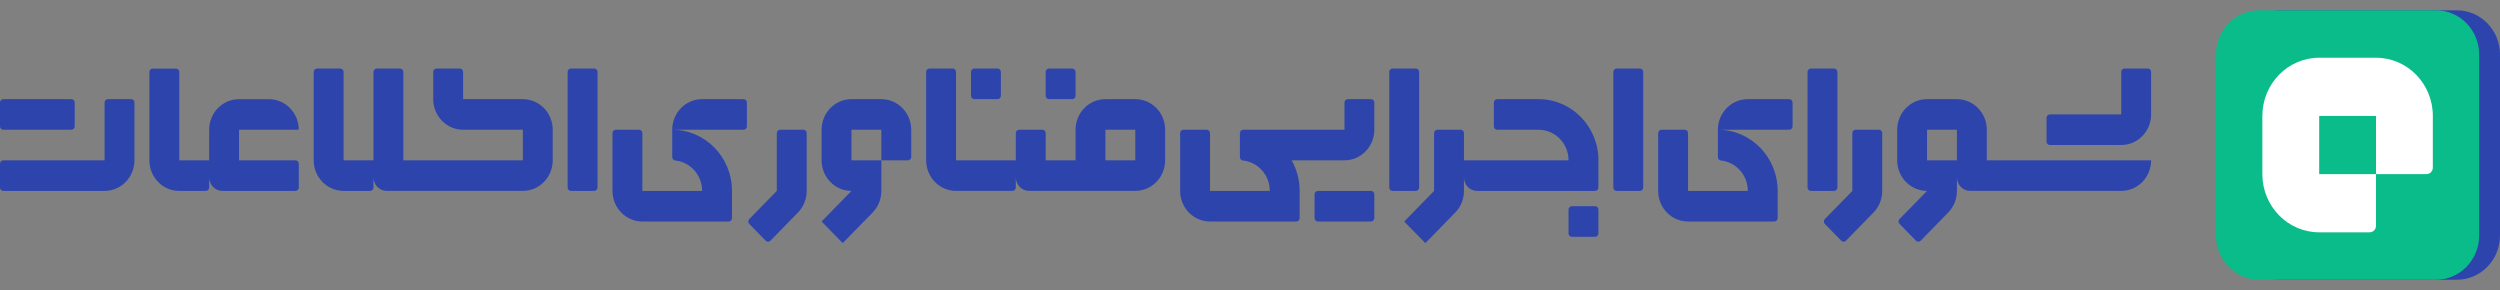
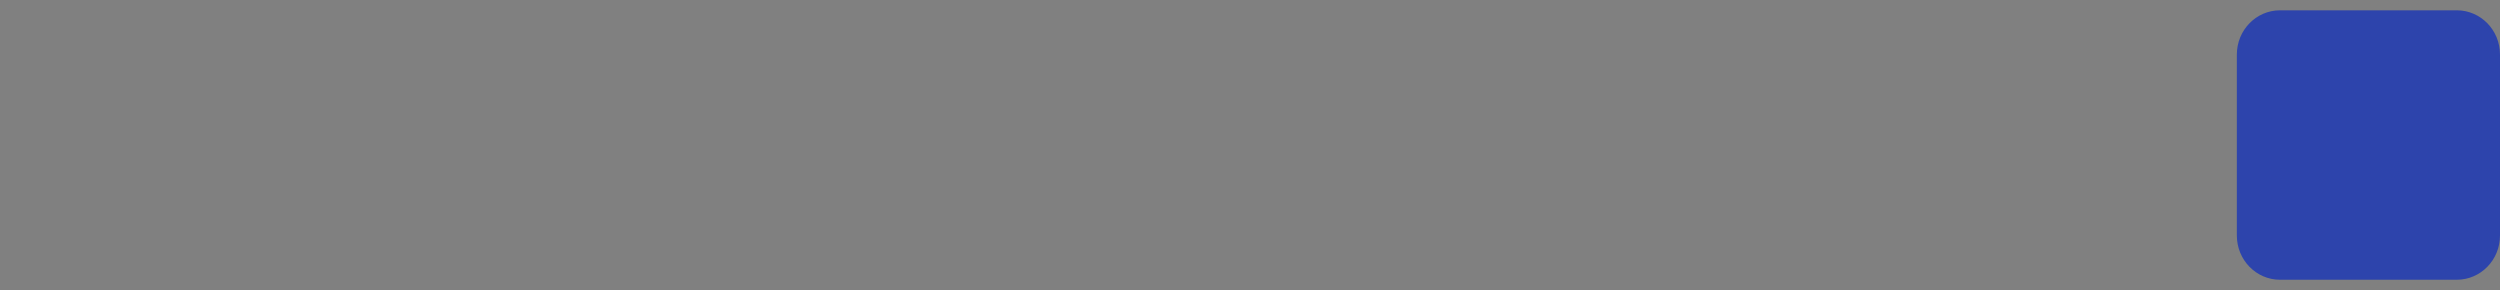
<svg xmlns="http://www.w3.org/2000/svg" width="543" height="63" viewBox="0 0 543 63" fill="none">
  <rect x="0" y="0" width="543" height="63" fill="#808080" stroke="none" />
  <g clipPath="url(#clip0_4105_10564)">
    <path d="M533.621 2.239H495.221C490.042 2.239 485.843 6.538 485.843 11.841V51.159C485.843 56.462 490.042 60.761 495.221 60.761H533.621C538.801 60.761 542.999 56.462 542.999 51.159V11.841C542.999 6.538 538.801 2.239 533.621 2.239Z" fill="#2D44AC" />
-     <path d="M529.095 2.239H490.695C485.515 2.239 481.316 6.538 481.316 11.841V51.159C481.316 56.462 485.515 60.761 490.695 60.761H529.095C534.274 60.761 538.473 56.462 538.473 51.159V11.841C538.473 6.538 534.274 2.239 529.095 2.239Z" fill="#09BC8A" />
-     <path d="M491.383 25.178V37.822C491.383 44.801 496.907 50.458 503.724 50.458H514.693C515.45 50.458 516.065 49.828 516.065 49.053V37.818H503.728V25.178H516.065V37.818H527.038C527.795 37.818 528.41 37.188 528.41 36.413V25.174C528.41 18.195 522.886 12.538 516.069 12.538H503.728C496.911 12.538 491.387 18.195 491.387 25.174L491.383 25.178Z" fill="white" />
-     <path d="M431.531 28.177C431.531 26.345 430.805 24.677 429.627 23.483C428.457 22.281 426.829 21.534 425.043 21.534H418.555C416.766 21.534 415.137 22.277 413.971 23.483C412.797 24.681 412.067 26.349 412.067 28.177V34.819C412.067 36.651 412.794 38.319 413.971 39.513C415.137 40.715 416.77 41.462 418.555 41.462L412.576 47.585C412.293 47.874 412.293 48.34 412.576 48.63L416.147 52.282C416.429 52.572 416.884 52.572 417.167 52.282L423.151 46.156C424.363 44.915 425.043 43.232 425.043 41.474V38.511C425.043 40.143 426.335 41.462 427.926 41.462H460.733C464.315 41.462 467.221 38.487 467.221 34.819H431.531V28.177ZM418.551 34.823V28.18H425.039V34.823H418.551ZM408.818 28.916V41.478C408.818 43.236 408.137 44.919 406.925 46.16L400.942 52.286C400.659 52.576 400.204 52.576 399.921 52.286L396.35 48.634C396.067 48.344 396.067 47.878 396.35 47.589L402.33 41.466V28.916C402.33 28.509 402.651 28.177 403.052 28.177H408.099C408.496 28.177 408.821 28.505 408.821 28.916H408.818ZM398.365 41.466H393.318C392.921 41.466 392.596 41.138 392.596 40.727V15.627C392.596 15.22 392.917 14.887 393.318 14.887H398.365C398.763 14.887 399.087 15.216 399.087 15.627V40.727C399.087 41.134 398.766 41.466 398.365 41.466ZM467.221 15.627V24.853C467.221 28.521 464.315 31.496 460.733 31.496H445.23C444.832 31.496 444.507 31.167 444.507 30.756V25.589C444.507 25.182 444.828 24.849 445.23 24.849H460.733V15.623C460.733 15.216 461.054 14.883 461.455 14.883H466.502C466.899 14.883 467.224 15.212 467.224 15.623L467.221 15.627ZM356.906 15.627V40.727C356.906 41.134 356.585 41.466 356.184 41.466H351.137C350.739 41.466 350.414 41.138 350.414 40.727V15.627C350.414 15.22 350.736 14.887 351.137 14.887H356.184C356.581 14.887 356.906 15.216 356.906 15.627ZM129.782 15.627V40.727C129.782 41.134 129.461 41.466 129.059 41.466H124.013C123.615 41.466 123.29 41.138 123.29 40.727V15.627C123.29 15.22 123.611 14.887 124.013 14.887H129.059C129.457 14.887 129.782 15.216 129.782 15.627ZM246.588 21.534H240.1C236.518 21.534 233.612 24.509 233.612 28.177V34.819H227.124V28.913C227.124 28.505 226.803 28.173 226.402 28.173H221.355C220.957 28.173 220.632 28.502 220.632 28.913V34.819H207.653V15.627C207.653 15.22 207.332 14.887 206.93 14.887H201.884C201.486 14.887 201.161 15.216 201.161 15.627V34.819C201.161 38.487 204.067 41.462 207.649 41.462H219.906C220.304 41.462 220.629 41.134 220.629 40.723V38.507C220.629 40.139 221.921 41.459 223.511 41.459H246.584C250.167 41.459 253.072 38.483 253.072 34.816V28.173C253.072 24.505 250.167 21.53 246.584 21.53L246.588 21.534ZM246.588 34.823H240.1V28.18H246.588V34.823ZM120.048 28.177V34.819C120.048 38.487 117.143 41.462 113.56 41.462H83.999C82.405 41.462 81.117 40.139 81.117 38.511V40.727C81.117 41.134 80.796 41.466 80.394 41.466H74.625C71.043 41.466 68.137 38.491 68.137 34.823V15.631C68.137 15.223 68.458 14.891 68.859 14.891H73.906C74.304 14.891 74.629 15.22 74.629 15.631V34.823H81.117V15.631C81.117 15.223 81.438 14.891 81.839 14.891H86.886C87.283 14.891 87.608 15.22 87.608 15.631V34.823H113.564V28.18H100.584C97.002 28.18 94.096 25.206 94.096 21.538V15.631C94.096 15.223 94.418 14.891 94.819 14.891H99.865C100.263 14.891 100.588 15.22 100.588 15.631V21.538H113.568C117.15 21.538 120.056 24.513 120.056 28.18L120.048 28.177ZM51.915 28.177V34.819H64.172C64.57 34.819 64.895 35.148 64.895 35.559V40.727C64.895 41.134 64.574 41.466 64.172 41.466H48.31C46.716 41.466 45.427 40.143 45.427 38.515V40.73C45.427 41.138 45.106 41.47 44.705 41.47H38.935C35.353 41.47 32.447 38.495 32.447 34.827V15.634C32.447 15.227 32.769 14.895 33.17 14.895H38.217C38.614 14.895 38.939 15.223 38.939 15.634V34.827H45.427V28.184C45.427 24.517 48.333 21.541 51.915 21.541H58.403C61.985 21.541 64.891 24.517 64.891 28.184H51.911L51.915 28.177ZM197.919 28.177V34.084C197.919 34.491 197.598 34.823 197.196 34.823H191.427V28.18H184.939V34.823H191.427V41.478C191.427 43.236 190.747 44.919 189.535 46.16L183.043 52.807L178.451 48.109L184.939 41.466C181.357 41.466 178.451 38.491 178.451 34.823V28.18C178.451 24.513 181.357 21.538 184.939 21.538H191.427C195.009 21.538 197.915 24.513 197.915 28.18L197.919 28.177ZM307.514 41.466H302.468C302.07 41.466 301.745 41.138 301.745 40.727V15.627C301.745 15.22 302.066 14.887 302.468 14.887H307.514C307.912 14.887 308.237 15.216 308.237 15.627V40.727C308.237 41.134 307.916 41.466 307.514 41.466ZM298.503 42.206V47.373C298.503 47.78 298.182 48.113 297.781 48.113H286.246C285.848 48.113 285.523 47.784 285.523 47.373V42.206C285.523 41.799 285.845 41.466 286.246 41.466H297.781C298.178 41.466 298.503 41.795 298.503 42.206ZM0 27.441V22.273C0 21.866 0.321 21.534 0.723 21.534H15.503C15.901 21.534 16.226 21.863 16.226 22.273V27.441C16.226 27.848 15.905 28.18 15.503 28.18H0.723C0.325 28.18 0 27.852 0 27.441ZM347.172 45.526V50.693C347.172 51.1 346.851 51.433 346.45 51.433H341.403C341.006 51.433 340.681 51.104 340.681 50.693V45.526C340.681 45.118 341.002 44.786 341.403 44.786H346.45C346.847 44.786 347.172 45.115 347.172 45.526ZM227.12 20.794V15.627C227.12 15.22 227.442 14.887 227.843 14.887H232.89C233.287 14.887 233.612 15.216 233.612 15.627V20.794C233.612 21.201 233.291 21.534 232.89 21.534H227.843C227.445 21.534 227.12 21.205 227.12 20.794ZM210.899 20.794V15.627C210.899 15.22 211.22 14.887 211.621 14.887H216.668C217.065 14.887 217.39 15.216 217.39 15.627V20.794C217.39 21.201 217.069 21.534 216.668 21.534H211.621C211.224 21.534 210.899 21.205 210.899 20.794ZM298.503 22.273V28.18C298.503 31.848 295.598 34.823 292.015 34.823H280.546C281.651 36.777 282.281 39.047 282.281 41.466V47.373C282.281 47.78 281.96 48.113 281.559 48.113H262.814C259.231 48.113 256.326 45.138 256.326 41.47V28.92C256.326 28.513 256.647 28.18 257.048 28.18H262.095C262.493 28.18 262.818 28.509 262.818 28.92V41.47H275.797C275.797 38.022 273.228 35.184 269.944 34.859C269.581 34.823 269.309 34.502 269.309 34.13V28.924C269.309 28.517 269.63 28.184 270.032 28.184H292.023V22.277C292.023 21.87 292.344 21.538 292.745 21.538H297.792C298.19 21.538 298.515 21.866 298.515 22.277L298.503 22.273ZM389.35 22.273V27.441C389.35 27.848 389.029 28.18 388.627 28.18H373.124C373.124 24.513 376.03 21.538 379.612 21.538H388.623C389.021 21.538 389.346 21.866 389.346 22.277L389.35 22.273ZM373.128 34.123V28.177C380.297 28.177 386.108 34.127 386.108 41.466V47.373C386.108 47.78 385.787 48.113 385.385 48.113H366.64C363.058 48.113 360.152 45.138 360.152 41.47V28.92C360.152 28.513 360.473 28.18 360.875 28.18H365.921C366.319 28.18 366.644 28.509 366.644 28.92V41.47H379.624C379.624 38.022 377.054 35.184 373.77 34.859C373.407 34.823 373.136 34.502 373.136 34.13L373.128 34.123ZM175.209 28.916V41.478C175.209 43.236 174.529 44.919 173.317 46.16L167.333 52.286C167.05 52.576 166.595 52.576 166.313 52.286L162.742 48.634C162.459 48.344 162.459 47.878 162.742 47.589L168.721 41.466V28.916C168.721 28.509 169.042 28.177 169.444 28.177H174.49C174.888 28.177 175.213 28.505 175.213 28.916H175.209ZM162.229 22.273V27.441C162.229 27.848 161.908 28.18 161.507 28.18H146.004C146.004 24.513 148.909 21.538 152.492 21.538H161.503C161.901 21.538 162.226 21.866 162.226 22.277L162.229 22.273ZM146.008 34.123V28.177C153.176 28.177 158.987 34.127 158.987 41.466V47.373C158.987 47.78 158.666 48.113 158.265 48.113H139.52C135.937 48.113 133.032 45.138 133.032 41.47V28.92C133.032 28.513 133.353 28.18 133.754 28.18H138.801C139.199 28.18 139.523 28.509 139.523 28.92V41.47H152.503C152.503 38.022 149.934 35.184 146.65 34.859C146.287 34.823 146.015 34.502 146.015 34.13L146.008 34.123ZM29.201 22.273V34.823C29.201 38.491 26.296 41.466 22.714 41.466H0.723C0.325 41.466 0 41.138 0 40.727V35.559C0 35.152 0.321 34.819 0.723 34.819H22.714V22.27C22.714 21.863 23.035 21.53 23.436 21.53H28.483C28.88 21.53 29.205 21.859 29.205 22.27L29.201 22.273ZM347.172 34.823V40.73C347.172 41.138 346.851 41.47 346.45 41.47H320.854C319.259 41.47 317.971 40.147 317.971 38.519V41.482C317.971 43.24 317.29 44.923 316.078 46.164L309.587 52.81L304.995 48.113L311.483 41.47V28.92C311.483 28.513 311.804 28.18 312.206 28.18H317.252C317.65 28.18 317.975 28.509 317.975 28.92V34.827H340.688C340.688 31.159 337.783 28.184 334.2 28.184H325.189C324.791 28.184 324.466 27.856 324.466 27.445V22.277C324.466 21.87 324.788 21.538 325.189 21.538H334.2C341.369 21.538 347.18 27.488 347.18 34.827L347.172 34.823Z" fill="#2D44AC" />
  </g>
  <defs>
    <clipPath id="clip0_4105_10564">
      <rect width="543" height="63" fill="white" />
    </clipPath>
  </defs>
</svg>